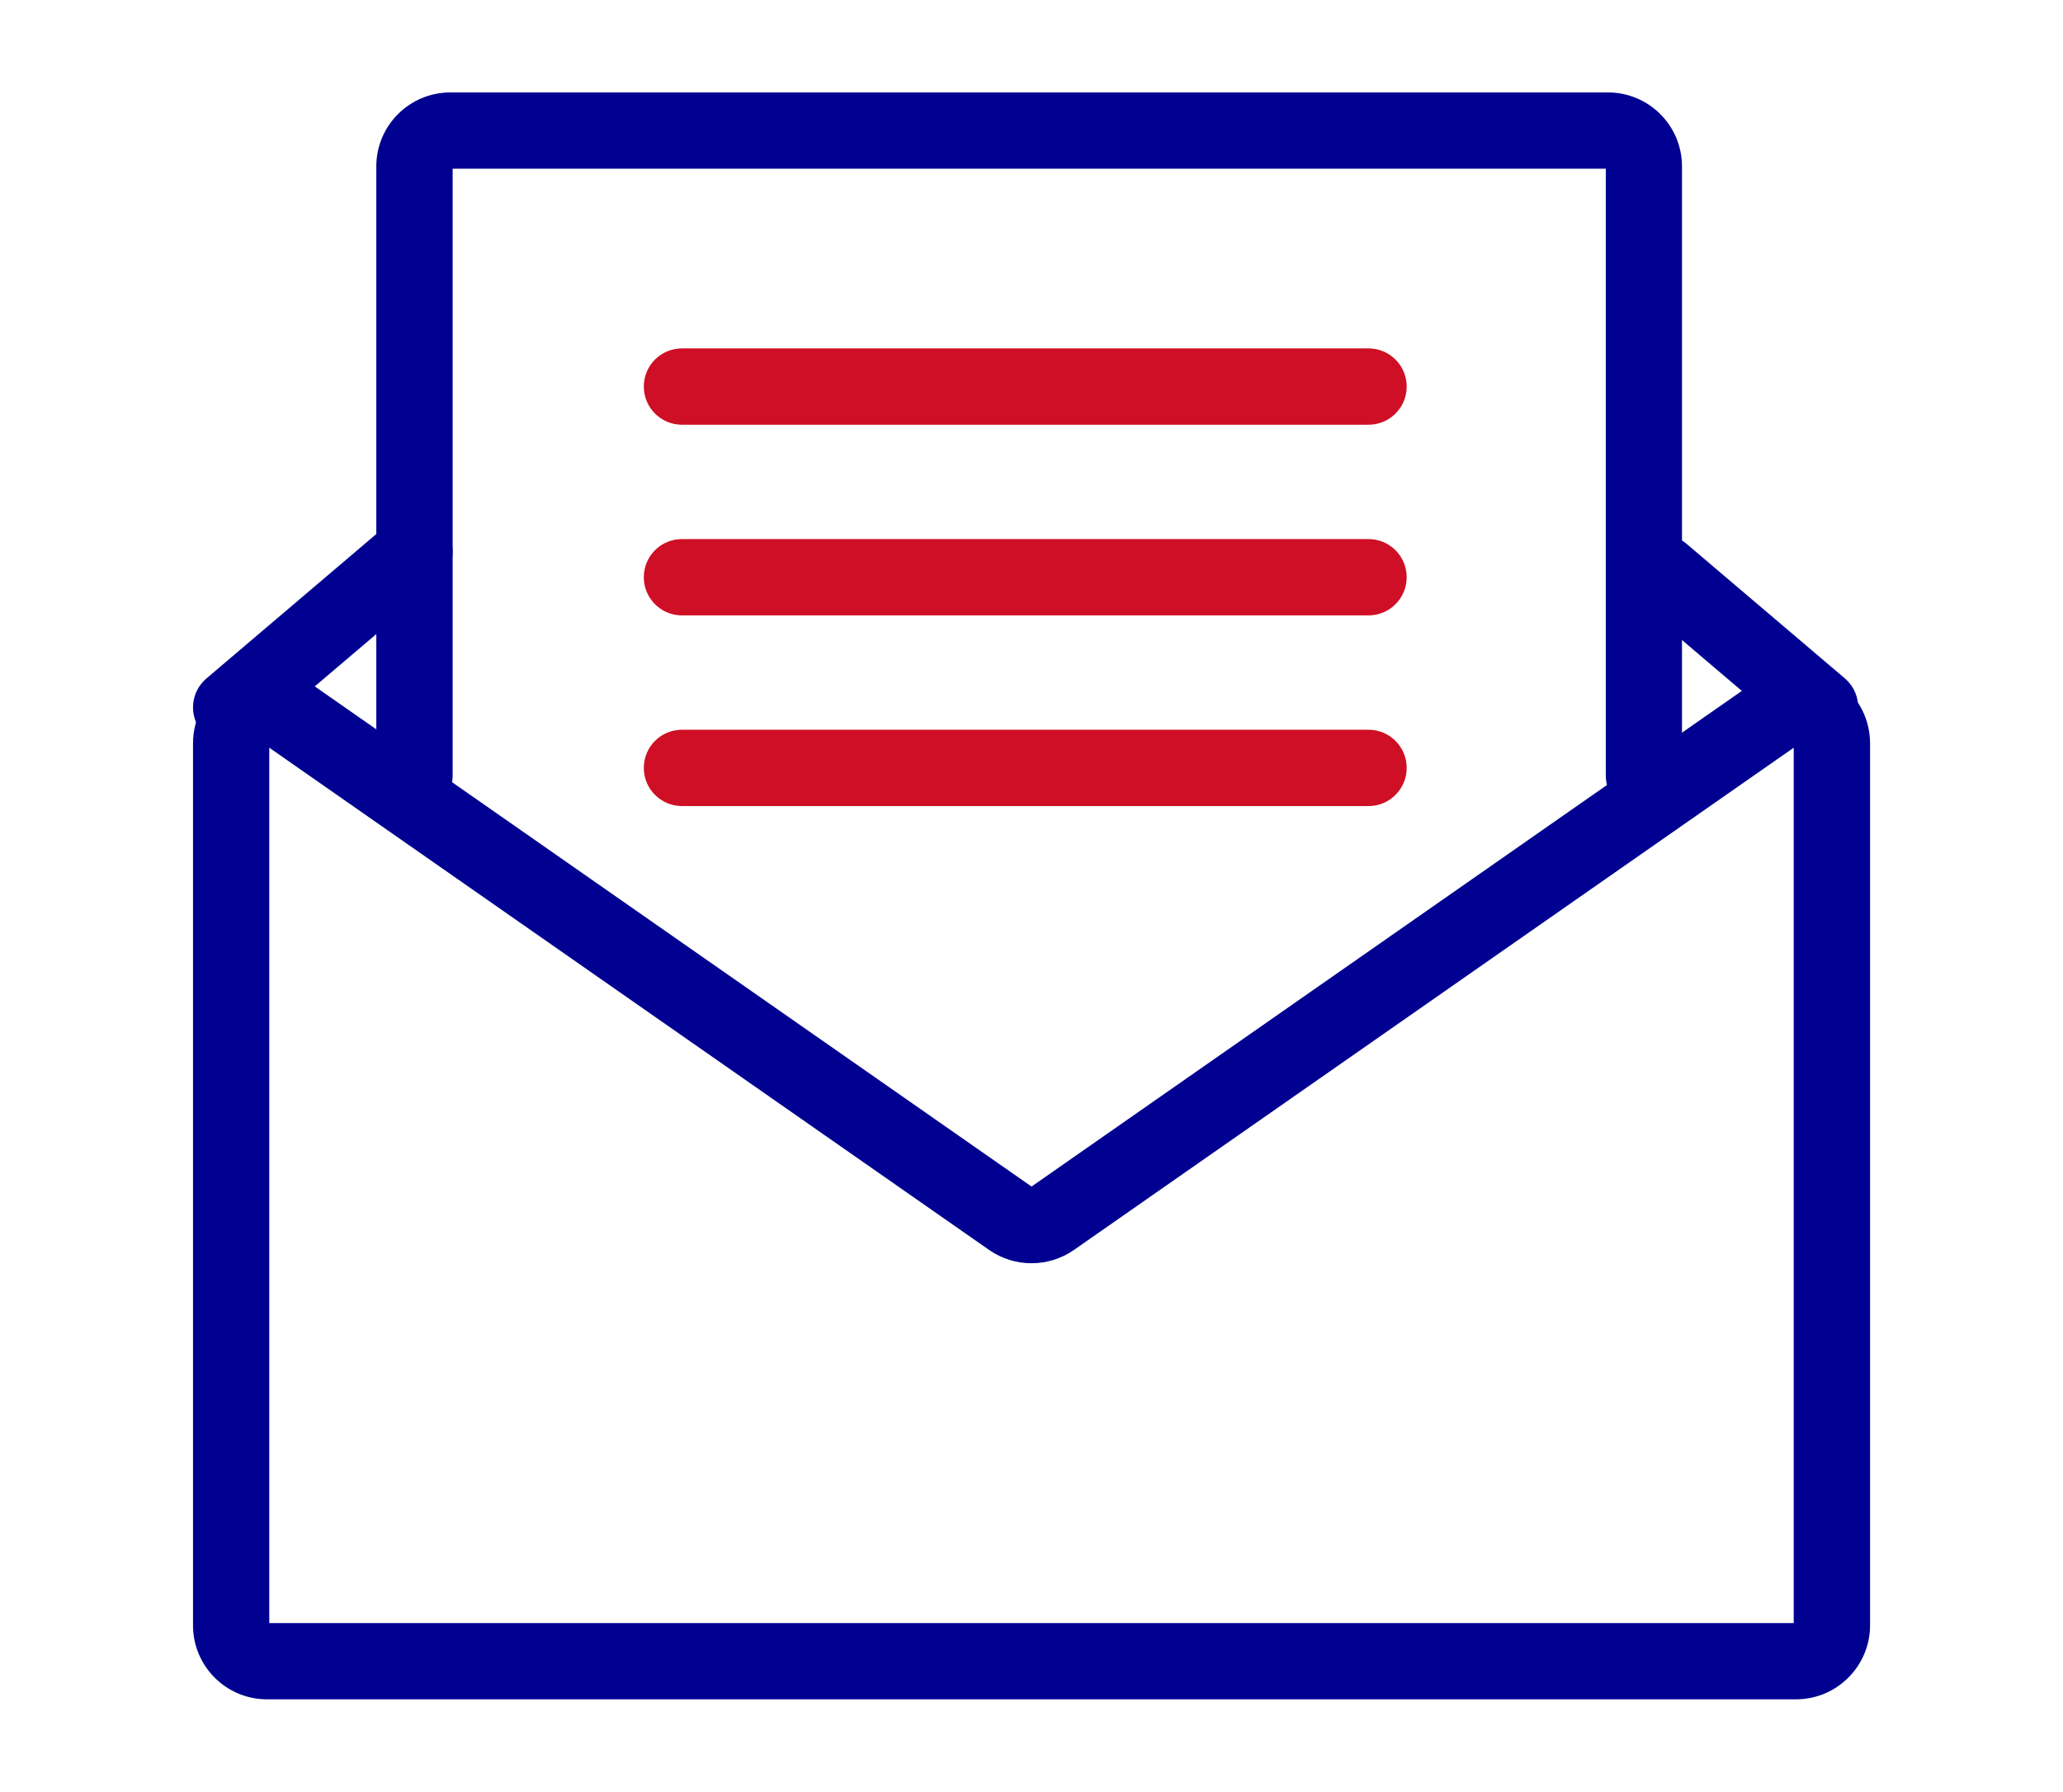
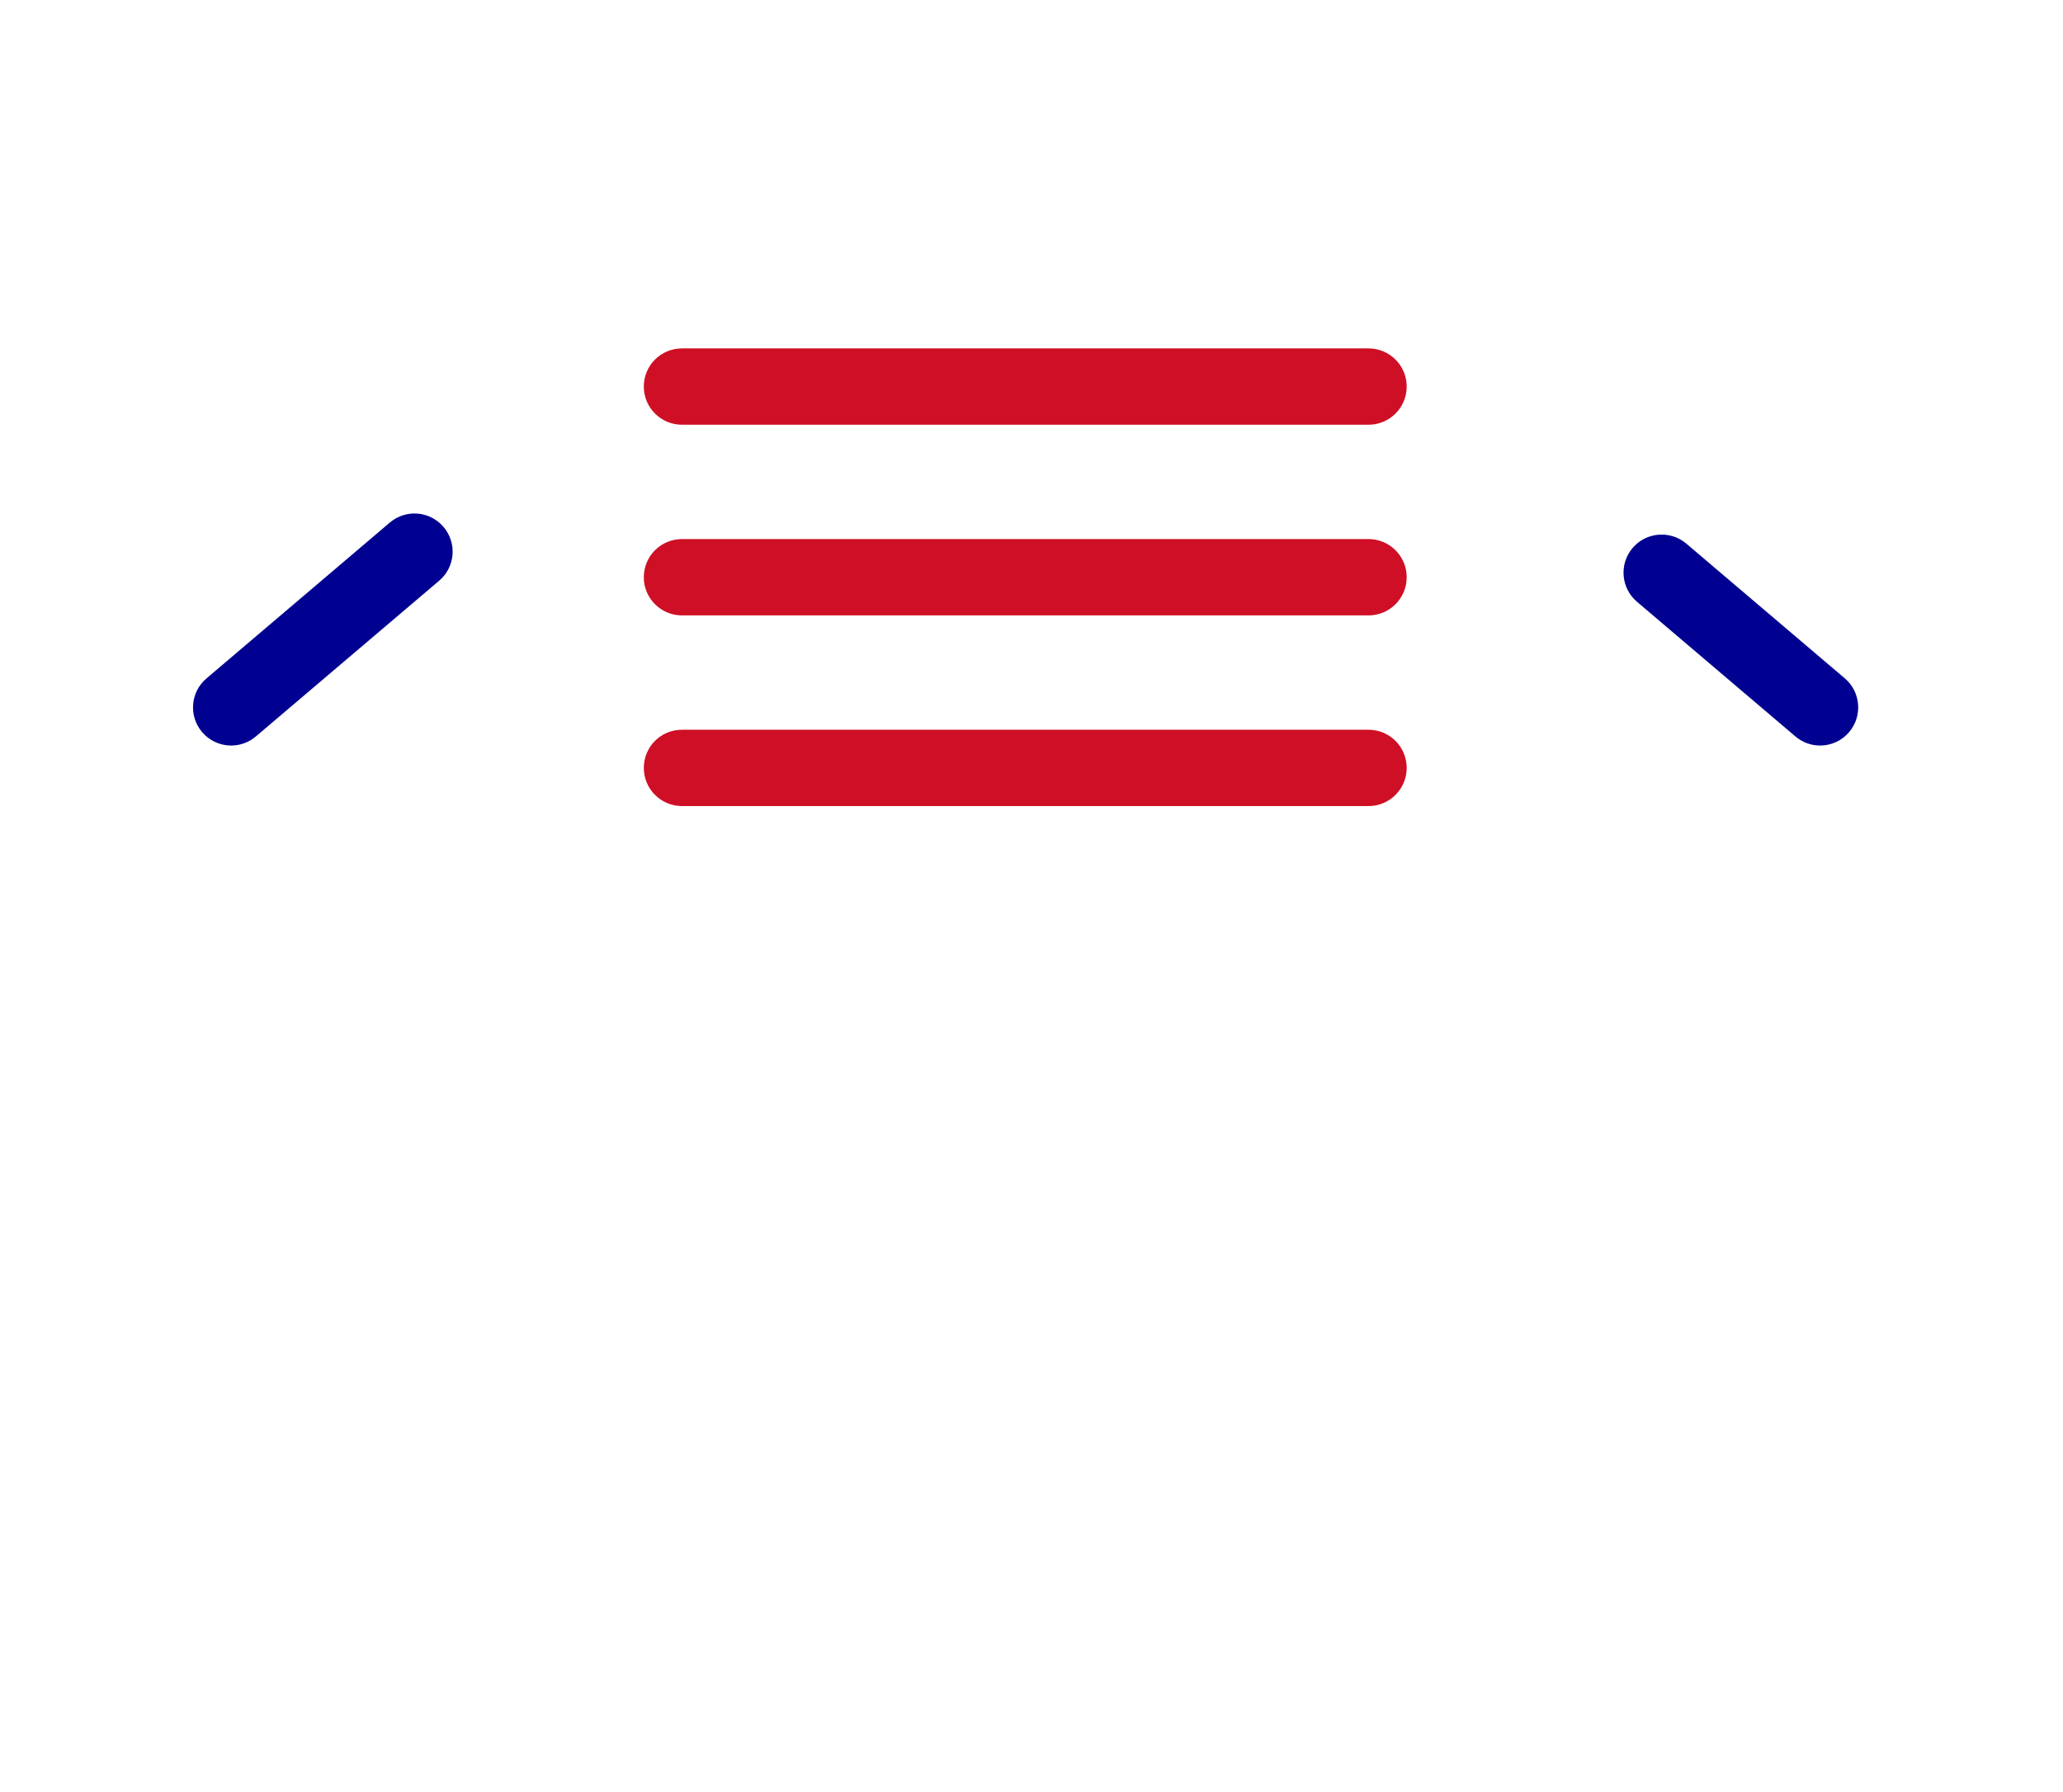
<svg xmlns="http://www.w3.org/2000/svg" version="1.1" id="Layer_1" x="0px" y="0px" viewBox="0 0 267.53 232.4" style="enable-background:new 0 0 267.53 232.4;" xml:space="preserve">
  <style type="text/css">
	.st0{fill:#000091;}
	.st1{fill:#CE0F25;}
</style>
  <g>
    <g>
-       <path class="st0" d="M213.19,105.55c-2.73,0-4.95-2.21-4.95-4.95V21.88H58.7v78.72c0,2.73-2.21,4.95-4.95,4.95    s-4.95-2.21-4.95-4.95V21.58c0-5.29,4.3-9.59,9.59-9.59h150.14c5.29,0,9.59,4.3,9.59,9.59v79.02    C218.13,103.33,215.92,105.55,213.19,105.55z" />
-     </g>
+       </g>
    <g>
-       <path class="st0" d="M232.91,220.41H34.62c-5.29,0-9.59-4.3-9.59-9.59V96.41c0-3.59,1.98-6.85,5.16-8.51    c3.18-1.66,6.99-1.41,9.93,0.64l93.65,65.36l93.65-65.36c2.94-2.05,6.75-2.3,9.93-0.64c3.18,1.66,5.16,4.92,5.16,8.51v114.41    C242.5,216.11,238.2,220.41,232.91,220.41z M34.92,210.52h197.69V96.98l-93.35,65.15c-3.29,2.29-7.7,2.29-10.98,0L34.92,96.98    V210.52z" />
-     </g>
+       </g>
    <g>
      <path class="st0" d="M29.98,96.7c-1.4,0-2.79-0.59-3.77-1.74c-1.77-2.08-1.52-5.2,0.57-6.97l23.77-20.21    c2.08-1.77,5.2-1.52,6.97,0.57c1.77,2.08,1.52,5.2-0.57,6.97L33.18,95.52C32.25,96.31,31.11,96.7,29.98,96.7z" />
    </g>
    <g>
      <path class="st0" d="M236.03,96.7c-1.13,0-2.27-0.39-3.2-1.18l-20.55-17.47c-2.08-1.77-2.33-4.89-0.57-6.97    c1.77-2.08,4.89-2.33,6.97-0.57l20.55,17.47c2.08,1.77,2.33,4.89,0.57,6.97C238.82,96.11,237.43,96.7,236.03,96.7z" />
    </g>
    <g>
      <path class="st1" d="M177.47,55.09H88.44c-2.73,0-4.95-2.21-4.95-4.95s2.21-4.95,4.95-4.95h89.03c2.73,0,4.95,2.21,4.95,4.95    S180.2,55.09,177.47,55.09z" />
    </g>
    <g>
      <path class="st1" d="M177.47,79.82H88.44c-2.73,0-4.95-2.21-4.95-4.95s2.21-4.95,4.95-4.95h89.03c2.73,0,4.95,2.21,4.95,4.95    S180.2,79.82,177.47,79.82z" />
    </g>
    <g>
      <path class="st1" d="M177.47,104.55H88.44c-2.73,0-4.95-2.21-4.95-4.95s2.21-4.95,4.95-4.95h89.03c2.73,0,4.95,2.21,4.95,4.95    S180.2,104.55,177.47,104.55z" />
    </g>
  </g>
</svg>